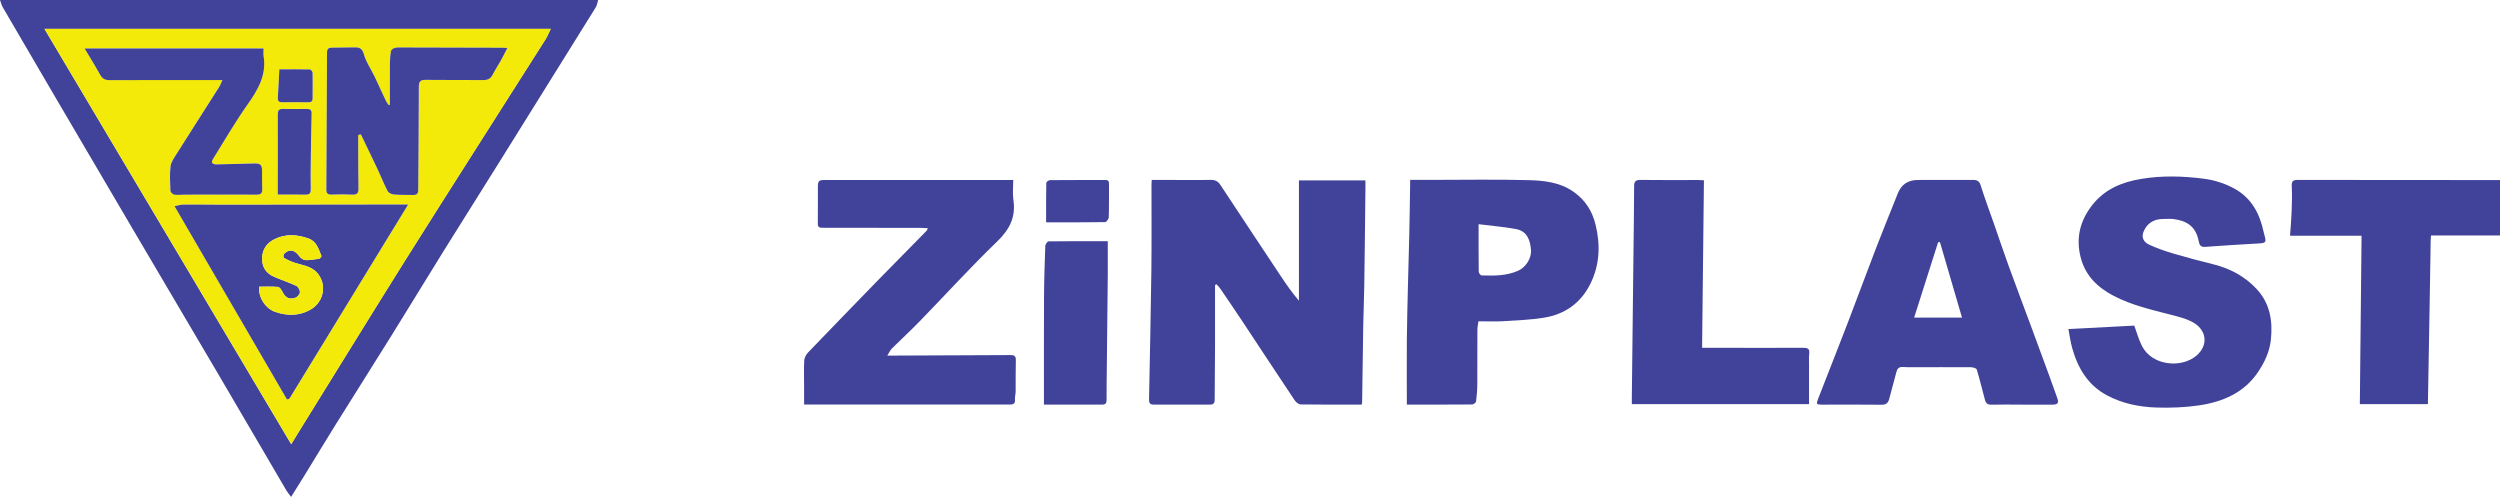
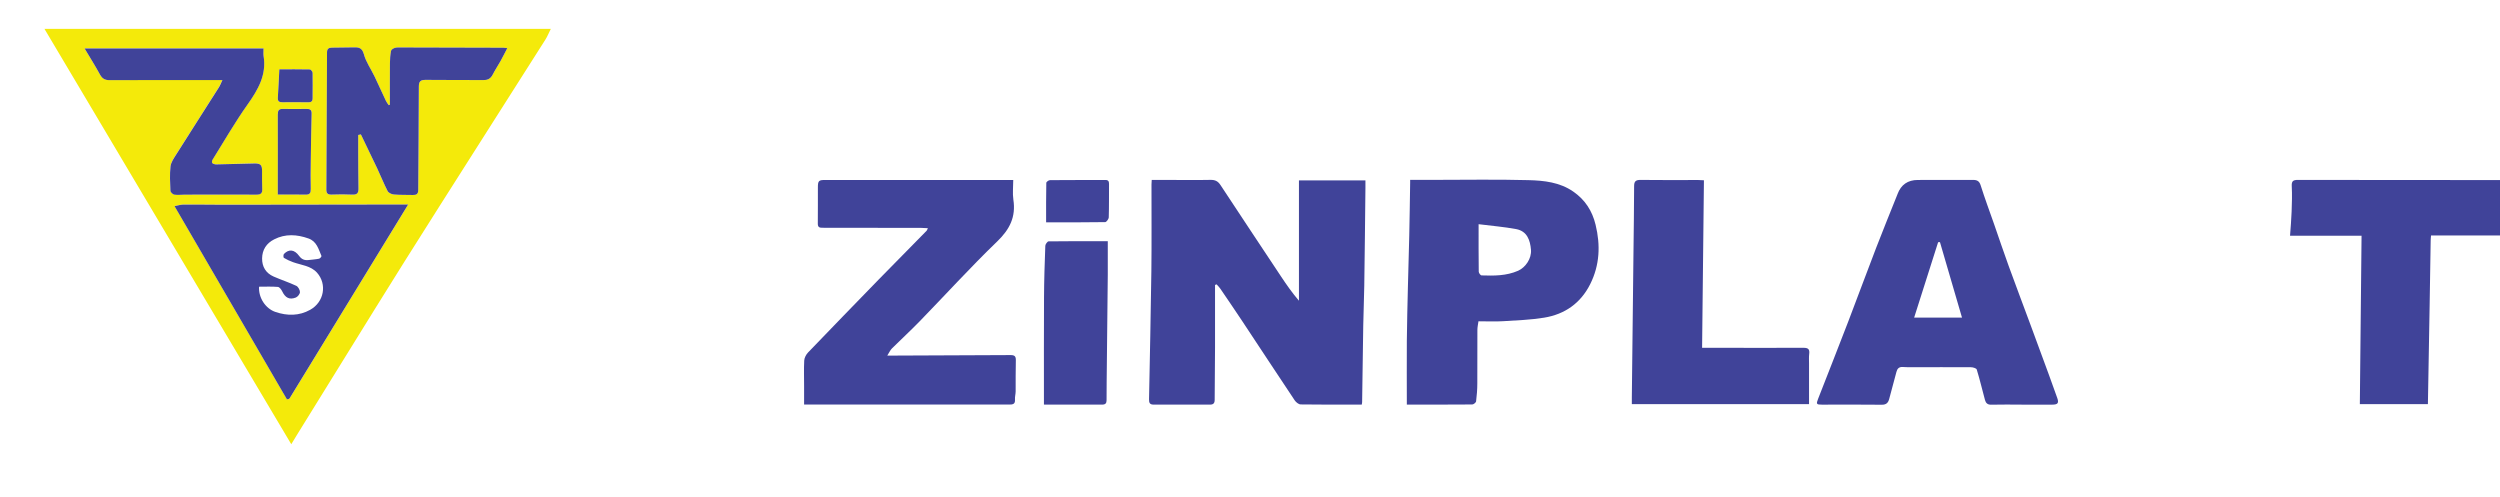
<svg xmlns="http://www.w3.org/2000/svg" width="161" height="32" viewBox="0 0 161 32" fill="none">
-   <path d="M38.52 0C38.471 0.157 38.453 0.332 38.37 0.467C37.495 1.884 36.609 3.295 35.727 4.71C34.581 6.545 33.438 8.386 32.293 10.221C31.064 12.188 29.826 14.149 28.6 16.116C27.471 17.931 26.363 19.761 25.232 21.576C24.035 23.503 22.817 25.418 21.617 27.342C20.945 28.418 20.293 29.506 19.629 30.586C19.349 31.041 19.064 31.49 18.746 32C18.631 31.845 18.535 31.737 18.46 31.613C17 29.125 15.549 26.635 14.089 24.15C12.332 21.161 10.563 18.177 8.806 15.188C7.026 12.162 5.251 9.136 3.474 6.11C2.378 4.234 1.278 2.359 0.185 0.481C0.098 0.335 0.061 0.16 0 0C12.84 0 25.68 0 38.52 0ZM2.862 1.858C8.174 10.799 13.434 19.655 18.752 28.607C18.919 28.332 19.038 28.141 19.153 27.949C20.209 26.242 21.262 24.539 22.318 22.835C23.565 20.828 24.802 18.816 26.061 16.817C27.573 14.412 29.099 12.019 30.622 9.62C32.12 7.263 33.623 4.91 35.118 2.551C35.245 2.351 35.334 2.124 35.467 1.858H2.862Z" fill="#404399" />
  <path d="M78.248 18.355C78.248 19.701 78.251 21.047 78.248 22.389C78.245 23.509 78.228 24.631 78.225 25.75C78.225 25.965 78.141 26.057 77.93 26.057C76.716 26.057 75.501 26.051 74.289 26.057C74.032 26.057 73.995 25.922 73.998 25.716C74.05 22.965 74.113 20.213 74.148 17.462C74.171 15.601 74.153 13.74 74.156 11.879C74.156 11.799 74.165 11.716 74.171 11.587C74.482 11.587 74.78 11.587 75.074 11.587C76.035 11.587 76.999 11.604 77.959 11.584C78.262 11.579 78.441 11.673 78.603 11.922C79.895 13.889 81.2 15.847 82.501 17.808C82.856 18.341 83.222 18.868 83.652 19.366V11.619H87.934C87.934 11.787 87.934 11.948 87.934 12.111C87.911 14.21 87.891 16.308 87.859 18.407C87.847 19.26 87.807 20.116 87.793 20.969C87.764 22.61 87.746 24.25 87.721 25.891C87.721 25.937 87.709 25.98 87.697 26.057C86.379 26.057 85.072 26.065 83.765 26.045C83.635 26.045 83.462 25.905 83.381 25.785C82.244 24.084 81.122 22.372 79.991 20.666C79.532 19.973 79.061 19.286 78.594 18.599C78.525 18.496 78.433 18.407 78.349 18.312C78.311 18.327 78.274 18.341 78.239 18.355H78.248Z" fill="#404399" />
-   <path d="M133.203 21.192C134.683 21.115 136.097 21.04 137.447 20.969C137.623 21.444 137.741 21.891 137.946 22.289C138.613 23.574 140.488 23.717 141.446 22.907C142.242 22.234 142.136 21.209 141.132 20.706C140.713 20.497 140.243 20.382 139.787 20.265C138.538 19.944 137.283 19.658 136.128 19.056C135.11 18.527 134.331 17.791 134.016 16.654C133.667 15.386 133.93 14.244 134.738 13.21C135.543 12.182 136.648 11.727 137.894 11.521C139.221 11.3 140.546 11.335 141.882 11.504C142.618 11.595 143.296 11.813 143.928 12.165C145.021 12.778 145.535 13.786 145.783 14.959C145.794 15.017 145.809 15.074 145.826 15.128C145.965 15.621 145.93 15.652 145.413 15.681C144.282 15.744 143.151 15.815 142.023 15.898C141.726 15.921 141.648 15.793 141.596 15.526C141.406 14.561 140.811 14.212 139.963 14.106C139.738 14.078 139.507 14.106 139.279 14.103C138.693 14.103 138.238 14.407 138.033 14.948C137.891 15.323 138.09 15.606 138.382 15.744C138.89 15.984 139.426 16.17 139.969 16.331C140.823 16.583 141.686 16.809 142.551 17.024C143.633 17.293 144.585 17.811 145.333 18.618C146.178 19.532 146.377 20.651 146.244 21.879C146.158 22.667 145.838 23.331 145.422 23.952C144.519 25.303 143.131 25.887 141.587 26.111C140.696 26.24 139.778 26.274 138.875 26.245C137.77 26.211 136.682 25.988 135.696 25.464C134.466 24.811 133.814 23.712 133.451 22.423C133.341 22.034 133.289 21.63 133.206 21.192H133.203Z" fill="#404399" />
  <path d="M130.182 26.057C129.532 26.057 128.883 26.045 128.237 26.062C127.992 26.071 127.885 25.948 127.833 25.759C127.654 25.103 127.501 24.442 127.302 23.795C127.276 23.715 127.054 23.649 126.924 23.649C125.652 23.64 124.376 23.649 123.104 23.649C122.911 23.649 122.72 23.646 122.527 23.634C122.293 23.623 122.183 23.743 122.129 23.955C121.979 24.536 121.823 25.115 121.664 25.693C121.601 25.928 121.485 26.068 121.188 26.065C119.904 26.048 118.617 26.059 117.33 26.059C116.975 26.059 116.955 26.019 117.085 25.687C117.734 24.027 118.389 22.366 119.03 20.7C119.639 19.114 120.224 17.516 120.836 15.93C121.275 14.791 121.739 13.66 122.192 12.523C122.198 12.512 122.198 12.5 122.204 12.489C122.431 11.891 122.864 11.592 123.505 11.59C124.694 11.59 125.885 11.59 127.074 11.587C127.328 11.587 127.472 11.667 127.556 11.939C127.819 12.772 128.124 13.591 128.413 14.416C128.727 15.317 129.03 16.225 129.356 17.121C129.827 18.415 130.314 19.704 130.793 20.995C131.186 22.051 131.572 23.111 131.962 24.17C132.141 24.657 132.314 25.143 132.487 25.63C132.602 25.956 132.525 26.057 132.17 26.059C131.509 26.059 130.848 26.059 130.187 26.059L130.182 26.057ZM124.933 15.592C124.893 15.592 124.855 15.595 124.815 15.598C124.304 17.204 123.793 18.813 123.271 20.454H126.353C125.871 18.808 125.403 17.198 124.933 15.592Z" fill="#404399" />
  <path d="M59.756 14.696C59.58 14.688 59.453 14.676 59.329 14.676C57.214 14.671 55.099 14.668 52.984 14.668C52.794 14.668 52.664 14.653 52.667 14.404C52.678 13.628 52.667 12.855 52.672 12.079C52.672 11.633 52.724 11.59 53.166 11.59C57.047 11.59 60.93 11.59 64.811 11.59C64.953 11.59 65.094 11.59 65.253 11.59C65.253 12.037 65.201 12.457 65.261 12.861C65.431 13.966 65.03 14.768 64.22 15.549C62.5 17.207 60.893 18.979 59.228 20.691C58.648 21.29 58.033 21.851 57.442 22.438C57.332 22.547 57.269 22.698 57.142 22.899C57.378 22.899 57.54 22.899 57.699 22.899C60.163 22.89 62.624 22.882 65.088 22.867C65.333 22.867 65.426 22.942 65.42 23.199C65.4 23.866 65.414 24.534 65.408 25.203C65.408 25.378 65.351 25.556 65.365 25.727C65.388 26.025 65.227 26.057 64.987 26.054C64.398 26.045 63.81 26.054 63.221 26.054C59.508 26.054 55.794 26.054 52.081 26.054C51.974 26.054 51.867 26.054 51.784 26.054C51.784 25.639 51.784 25.252 51.784 24.866C51.784 24.316 51.764 23.766 51.792 23.219C51.801 23.042 51.911 22.836 52.038 22.701C53.55 21.127 55.07 19.561 56.594 17.994C57.618 16.944 58.648 15.904 59.675 14.859C59.698 14.836 59.707 14.799 59.756 14.696Z" fill="#404399" />
  <path d="M90.6 26.053C90.6 24.665 90.591 23.319 90.6 21.974C90.612 20.811 90.64 19.649 90.669 18.486C90.695 17.384 90.733 16.282 90.756 15.18C90.782 14.037 90.796 12.895 90.814 11.75C90.814 11.704 90.814 11.661 90.814 11.584C91.316 11.584 91.794 11.584 92.271 11.584C94.325 11.584 96.382 11.546 98.434 11.601C99.432 11.627 100.445 11.733 101.316 12.337C102.081 12.866 102.54 13.579 102.756 14.475C103.076 15.792 103.024 17.069 102.41 18.297C101.795 19.523 100.777 20.241 99.435 20.459C98.569 20.599 97.684 20.631 96.806 20.685C96.293 20.717 95.776 20.691 95.214 20.691C95.188 20.88 95.144 21.063 95.144 21.244C95.139 22.389 95.147 23.531 95.139 24.676C95.139 25.066 95.11 25.458 95.061 25.844C95.052 25.925 94.899 26.048 94.813 26.048C93.422 26.059 92.028 26.056 90.594 26.056L90.6 26.053ZM95.222 14.435C95.222 15.543 95.217 16.52 95.231 17.496C95.231 17.579 95.344 17.733 95.41 17.736C96.212 17.762 97.011 17.768 97.767 17.436C98.243 17.224 98.641 16.651 98.595 16.087C98.543 15.469 98.347 14.885 97.637 14.753C96.861 14.61 96.071 14.544 95.222 14.438V14.435Z" fill="#404399" />
  <path d="M161 11.593V15.166H156.559C156.551 15.292 156.536 15.38 156.536 15.472C156.513 16.898 156.49 18.324 156.467 19.752C156.432 21.834 156.395 23.915 156.357 26.028H151.974C152.012 22.432 152.047 18.822 152.084 15.18H147.479C147.517 14.642 147.563 14.138 147.58 13.634C147.6 13.087 147.618 12.537 147.589 11.991C147.571 11.664 147.678 11.584 147.987 11.587C152.107 11.596 156.23 11.596 160.351 11.596C160.553 11.596 160.757 11.596 161 11.596V11.593Z" fill="#404399" />
  <path d="M109.733 11.61C109.692 15.22 109.655 18.79 109.615 22.398C109.912 22.398 110.235 22.398 110.555 22.398C112.419 22.398 114.28 22.409 116.144 22.398C116.453 22.398 116.548 22.492 116.513 22.787C116.487 22.999 116.502 23.217 116.502 23.431C116.502 24.285 116.502 25.14 116.502 26.025H105.09C105.09 25.885 105.09 25.736 105.09 25.587C105.125 22.441 105.162 19.291 105.197 16.145C105.212 14.762 105.235 13.379 105.237 11.996C105.237 11.696 105.324 11.584 105.647 11.587C106.885 11.604 108.123 11.593 109.361 11.593C109.467 11.593 109.571 11.601 109.73 11.61H109.733Z" fill="#404399" />
  <path d="M71.341 15.532C71.341 16.271 71.346 16.981 71.341 17.694C71.317 19.996 71.292 22.297 71.269 24.599C71.266 24.992 71.263 25.387 71.263 25.779C71.263 25.965 71.191 26.057 70.983 26.057C69.745 26.051 68.51 26.054 67.229 26.054C67.229 25.911 67.229 25.785 67.229 25.659C67.229 23.488 67.223 21.318 67.235 19.145C67.24 18.04 67.278 16.935 67.318 15.83C67.321 15.727 67.454 15.544 67.529 15.544C68.787 15.526 70.045 15.532 71.344 15.532H71.341Z" fill="#404399" />
  <path d="M67.37 14.318C67.37 13.437 67.364 12.606 67.382 11.776C67.382 11.713 67.534 11.601 67.618 11.601C68.807 11.59 69.993 11.596 71.182 11.59C71.381 11.59 71.421 11.681 71.421 11.853C71.415 12.569 71.427 13.282 71.404 13.995C71.401 14.104 71.257 14.301 71.176 14.304C69.929 14.324 68.683 14.318 67.373 14.318H67.37Z" fill="#404399" />
  <path d="M2.862 1.858H35.473C35.34 2.125 35.25 2.351 35.123 2.551C33.629 4.91 32.126 7.264 30.628 9.62C29.105 12.016 27.578 14.413 26.066 16.818C24.808 18.819 23.568 20.829 22.324 22.836C21.268 24.539 20.215 26.246 19.159 27.949C19.041 28.141 18.925 28.33 18.758 28.608C13.434 19.652 8.174 10.8 2.862 1.858ZM11.244 13.276C13.68 17.465 16.074 21.579 18.481 25.716C18.504 25.71 18.616 25.71 18.648 25.659C21.184 21.519 23.718 17.376 26.286 13.17C25.602 13.17 24.981 13.17 24.358 13.17C21.764 13.173 19.168 13.179 16.573 13.182C15.72 13.182 14.868 13.182 14.014 13.182C13.276 13.182 12.537 13.167 11.798 13.173C11.619 13.173 11.443 13.236 11.247 13.273L11.244 13.276ZM25.105 6.748C25.082 6.757 25.056 6.766 25.033 6.774C24.973 6.683 24.901 6.597 24.855 6.499C24.609 5.981 24.375 5.457 24.127 4.939C23.894 4.455 23.568 3.997 23.432 3.487C23.311 3.032 23.048 3.049 22.719 3.052C22.275 3.058 21.831 3.067 21.386 3.069C21.173 3.069 21.06 3.13 21.06 3.379C21.052 6.322 21.037 9.268 21.017 12.211C21.017 12.46 21.109 12.54 21.36 12.532C21.805 12.515 22.249 12.512 22.693 12.535C23.005 12.552 23.091 12.423 23.086 12.139C23.071 11.318 23.071 10.493 23.069 9.672C23.069 9.345 23.069 9.019 23.069 8.692L23.242 8.658C23.594 9.388 23.951 10.118 24.295 10.851C24.523 11.335 24.719 11.833 24.964 12.308C25.022 12.423 25.218 12.515 25.359 12.526C25.766 12.56 26.176 12.543 26.583 12.557C26.814 12.566 26.935 12.5 26.935 12.237C26.944 10.021 26.972 7.802 26.972 5.586C26.972 5.228 27.088 5.142 27.425 5.145C28.663 5.159 29.901 5.145 31.139 5.157C31.427 5.157 31.606 5.051 31.733 4.799C31.88 4.507 32.068 4.232 32.227 3.946C32.374 3.679 32.509 3.407 32.671 3.101C32.518 3.087 32.472 3.075 32.423 3.075C30.236 3.069 28.049 3.064 25.861 3.058C25.717 3.058 25.567 3.047 25.432 3.084C25.336 3.11 25.198 3.195 25.183 3.276C25.134 3.539 25.111 3.814 25.111 4.083C25.103 4.971 25.108 5.861 25.108 6.748H25.105ZM16.972 3.115H5.445C5.797 3.702 6.134 4.24 6.437 4.796C6.582 5.059 6.752 5.159 7.058 5.157C9.328 5.145 11.599 5.151 13.87 5.151C14 5.151 14.13 5.151 14.32 5.151C14.228 5.34 14.173 5.494 14.089 5.629C13.175 7.069 12.254 8.506 11.342 9.949C11.192 10.187 11.008 10.447 10.979 10.711C10.921 11.229 10.95 11.759 10.973 12.283C10.976 12.371 11.123 12.515 11.221 12.529C11.443 12.563 11.674 12.529 11.905 12.529C13.443 12.529 14.981 12.52 16.519 12.529C16.807 12.529 16.9 12.429 16.885 12.151C16.865 11.77 16.879 11.389 16.874 11.006C16.868 10.608 16.776 10.513 16.363 10.522C15.549 10.539 14.736 10.568 13.922 10.582C13.835 10.582 13.731 10.553 13.668 10.496C13.633 10.467 13.651 10.339 13.685 10.281C14.427 9.09 15.128 7.868 15.939 6.726C16.623 5.764 17.177 4.81 16.969 3.582C16.949 3.456 16.969 3.321 16.969 3.112L16.972 3.115ZM17.886 12.523C18.524 12.523 19.101 12.512 19.675 12.529C19.955 12.537 20.019 12.417 20.013 12.162C19.998 11.578 20.004 10.994 20.013 10.41C20.027 9.374 20.042 8.34 20.068 7.304C20.073 7.058 19.955 7.003 19.739 7.009C19.234 7.018 18.729 7.02 18.227 7.009C17.953 7.003 17.886 7.115 17.889 7.373C17.898 8.944 17.892 10.519 17.889 12.091C17.889 12.22 17.889 12.346 17.889 12.52L17.886 12.523ZM17.987 4.461C17.953 5.137 17.927 5.715 17.889 6.293C17.875 6.514 17.967 6.588 18.181 6.585C18.732 6.577 19.286 6.58 19.837 6.588C20.03 6.591 20.128 6.537 20.128 6.33C20.128 5.784 20.14 5.234 20.128 4.687C20.128 4.61 20.016 4.472 19.952 4.472C19.297 4.455 18.642 4.464 17.985 4.464L17.987 4.461Z" fill="#F4EA0A" />
  <path d="M11.244 13.276C11.44 13.239 11.619 13.179 11.795 13.176C12.534 13.17 13.273 13.181 14.011 13.184C14.865 13.184 15.716 13.184 16.57 13.184C19.164 13.181 21.761 13.176 24.355 13.173C24.976 13.173 25.599 13.173 26.283 13.173C23.712 17.379 21.181 21.521 18.645 25.661C18.613 25.71 18.501 25.71 18.478 25.719C16.071 21.584 13.679 17.467 11.241 13.279L11.244 13.276ZM16.683 18.467C16.64 19.182 17.104 19.875 17.739 20.09C18.506 20.35 19.268 20.348 19.978 19.95C20.872 19.451 21.075 18.303 20.417 17.562C20.013 17.11 19.401 17.075 18.87 16.883C18.665 16.809 18.466 16.717 18.282 16.606C18.244 16.583 18.241 16.399 18.287 16.354C18.605 16.027 18.957 16.062 19.265 16.483C19.433 16.709 19.62 16.777 19.877 16.746C20.102 16.717 20.327 16.706 20.549 16.66C20.613 16.646 20.72 16.517 20.702 16.483C20.512 16.044 20.399 15.546 19.866 15.357C19.121 15.094 18.377 15.045 17.655 15.415C17.159 15.666 16.888 16.084 16.879 16.64C16.873 17.175 17.119 17.588 17.618 17.808C18.1 18.02 18.605 18.183 19.081 18.407C19.202 18.464 19.317 18.673 19.317 18.81C19.317 18.933 19.173 19.114 19.049 19.162C18.636 19.323 18.371 19.174 18.175 18.764C18.12 18.647 17.999 18.487 17.898 18.478C17.505 18.444 17.11 18.464 16.686 18.464L16.683 18.467Z" fill="#404399" />
  <path d="M25.108 6.748C25.108 5.86 25.103 4.97 25.111 4.082C25.111 3.813 25.134 3.538 25.183 3.275C25.198 3.195 25.337 3.109 25.432 3.083C25.567 3.046 25.717 3.057 25.862 3.057C28.049 3.063 30.236 3.069 32.423 3.074C32.469 3.074 32.518 3.083 32.671 3.1C32.51 3.407 32.374 3.679 32.227 3.945C32.068 4.231 31.881 4.506 31.733 4.798C31.604 5.053 31.427 5.159 31.139 5.156C29.901 5.144 28.663 5.162 27.425 5.144C27.088 5.142 26.973 5.227 26.973 5.585C26.973 7.801 26.944 10.02 26.935 12.236C26.935 12.499 26.814 12.565 26.583 12.557C26.176 12.545 25.766 12.56 25.36 12.525C25.218 12.514 25.025 12.419 24.964 12.308C24.719 11.832 24.523 11.334 24.295 10.85C23.949 10.117 23.594 9.387 23.242 8.657L23.069 8.692C23.069 9.018 23.069 9.344 23.069 9.671C23.072 10.492 23.072 11.317 23.086 12.139C23.092 12.422 23.005 12.551 22.694 12.534C22.249 12.511 21.805 12.514 21.36 12.531C21.109 12.54 21.017 12.459 21.017 12.21C21.037 9.267 21.052 6.321 21.06 3.378C21.06 3.132 21.173 3.072 21.386 3.069C21.831 3.069 22.275 3.057 22.72 3.052C23.048 3.046 23.308 3.029 23.432 3.487C23.568 3.996 23.897 4.452 24.128 4.938C24.376 5.456 24.609 5.98 24.855 6.499C24.901 6.596 24.973 6.682 25.034 6.773C25.057 6.765 25.083 6.756 25.106 6.748H25.108Z" fill="#404399" />
  <path d="M16.972 3.118C16.972 3.327 16.955 3.462 16.972 3.588C17.18 4.816 16.623 5.769 15.942 6.731C15.131 7.874 14.43 9.096 13.688 10.287C13.654 10.344 13.636 10.47 13.671 10.502C13.732 10.556 13.838 10.588 13.925 10.588C14.739 10.573 15.552 10.545 16.366 10.528C16.779 10.519 16.874 10.614 16.877 11.011C16.88 11.392 16.868 11.776 16.888 12.157C16.903 12.434 16.81 12.535 16.522 12.535C14.984 12.526 13.446 12.535 11.908 12.535C11.68 12.535 11.446 12.569 11.224 12.535C11.126 12.52 10.979 12.377 10.976 12.288C10.953 11.764 10.924 11.235 10.982 10.717C11.011 10.453 11.195 10.193 11.345 9.955C12.254 8.512 13.178 7.078 14.092 5.635C14.179 5.5 14.234 5.346 14.323 5.157C14.133 5.157 14.003 5.157 13.873 5.157C11.602 5.157 9.331 5.151 7.061 5.162C6.755 5.162 6.585 5.065 6.44 4.802C6.137 4.246 5.797 3.708 5.448 3.121H16.975L16.972 3.118Z" fill="#404399" />
  <path d="M17.889 12.525C17.889 12.351 17.889 12.222 17.889 12.096C17.889 10.524 17.898 8.95 17.889 7.378C17.889 7.12 17.953 7.006 18.227 7.014C18.732 7.026 19.237 7.023 19.739 7.014C19.955 7.011 20.073 7.063 20.068 7.309C20.042 8.345 20.027 9.379 20.013 10.415C20.004 10.999 19.998 11.584 20.013 12.168C20.018 12.422 19.958 12.54 19.675 12.534C19.101 12.52 18.524 12.528 17.886 12.528L17.889 12.525Z" fill="#404399" />
  <path d="M17.987 4.464C18.645 4.464 19.3 4.458 19.955 4.472C20.019 4.472 20.128 4.613 20.131 4.687C20.143 5.234 20.131 5.784 20.131 6.33C20.131 6.537 20.033 6.591 19.84 6.588C19.289 6.58 18.735 6.577 18.183 6.585C17.967 6.588 17.878 6.514 17.892 6.293C17.93 5.715 17.956 5.137 17.99 4.461L17.987 4.464Z" fill="#404399" />
-   <path d="M16.686 18.466C17.11 18.466 17.505 18.446 17.898 18.48C17.999 18.489 18.117 18.649 18.175 18.767C18.371 19.176 18.634 19.325 19.049 19.165C19.173 19.116 19.314 18.936 19.317 18.813C19.317 18.675 19.205 18.466 19.081 18.409C18.605 18.186 18.1 18.022 17.618 17.811C17.119 17.59 16.87 17.181 16.879 16.642C16.885 16.087 17.156 15.669 17.655 15.417C18.38 15.051 19.121 15.099 19.866 15.36C20.399 15.549 20.512 16.047 20.702 16.485C20.717 16.519 20.613 16.648 20.549 16.663C20.33 16.708 20.102 16.72 19.877 16.748C19.62 16.78 19.433 16.711 19.265 16.485C18.957 16.064 18.608 16.03 18.287 16.356C18.241 16.402 18.244 16.585 18.281 16.608C18.466 16.72 18.665 16.811 18.87 16.886C19.401 17.078 20.013 17.112 20.417 17.564C21.077 18.306 20.875 19.451 19.978 19.952C19.268 20.347 18.506 20.35 17.739 20.092C17.107 19.878 16.64 19.185 16.683 18.469L16.686 18.466Z" fill="#F4EA0A" />
</svg>